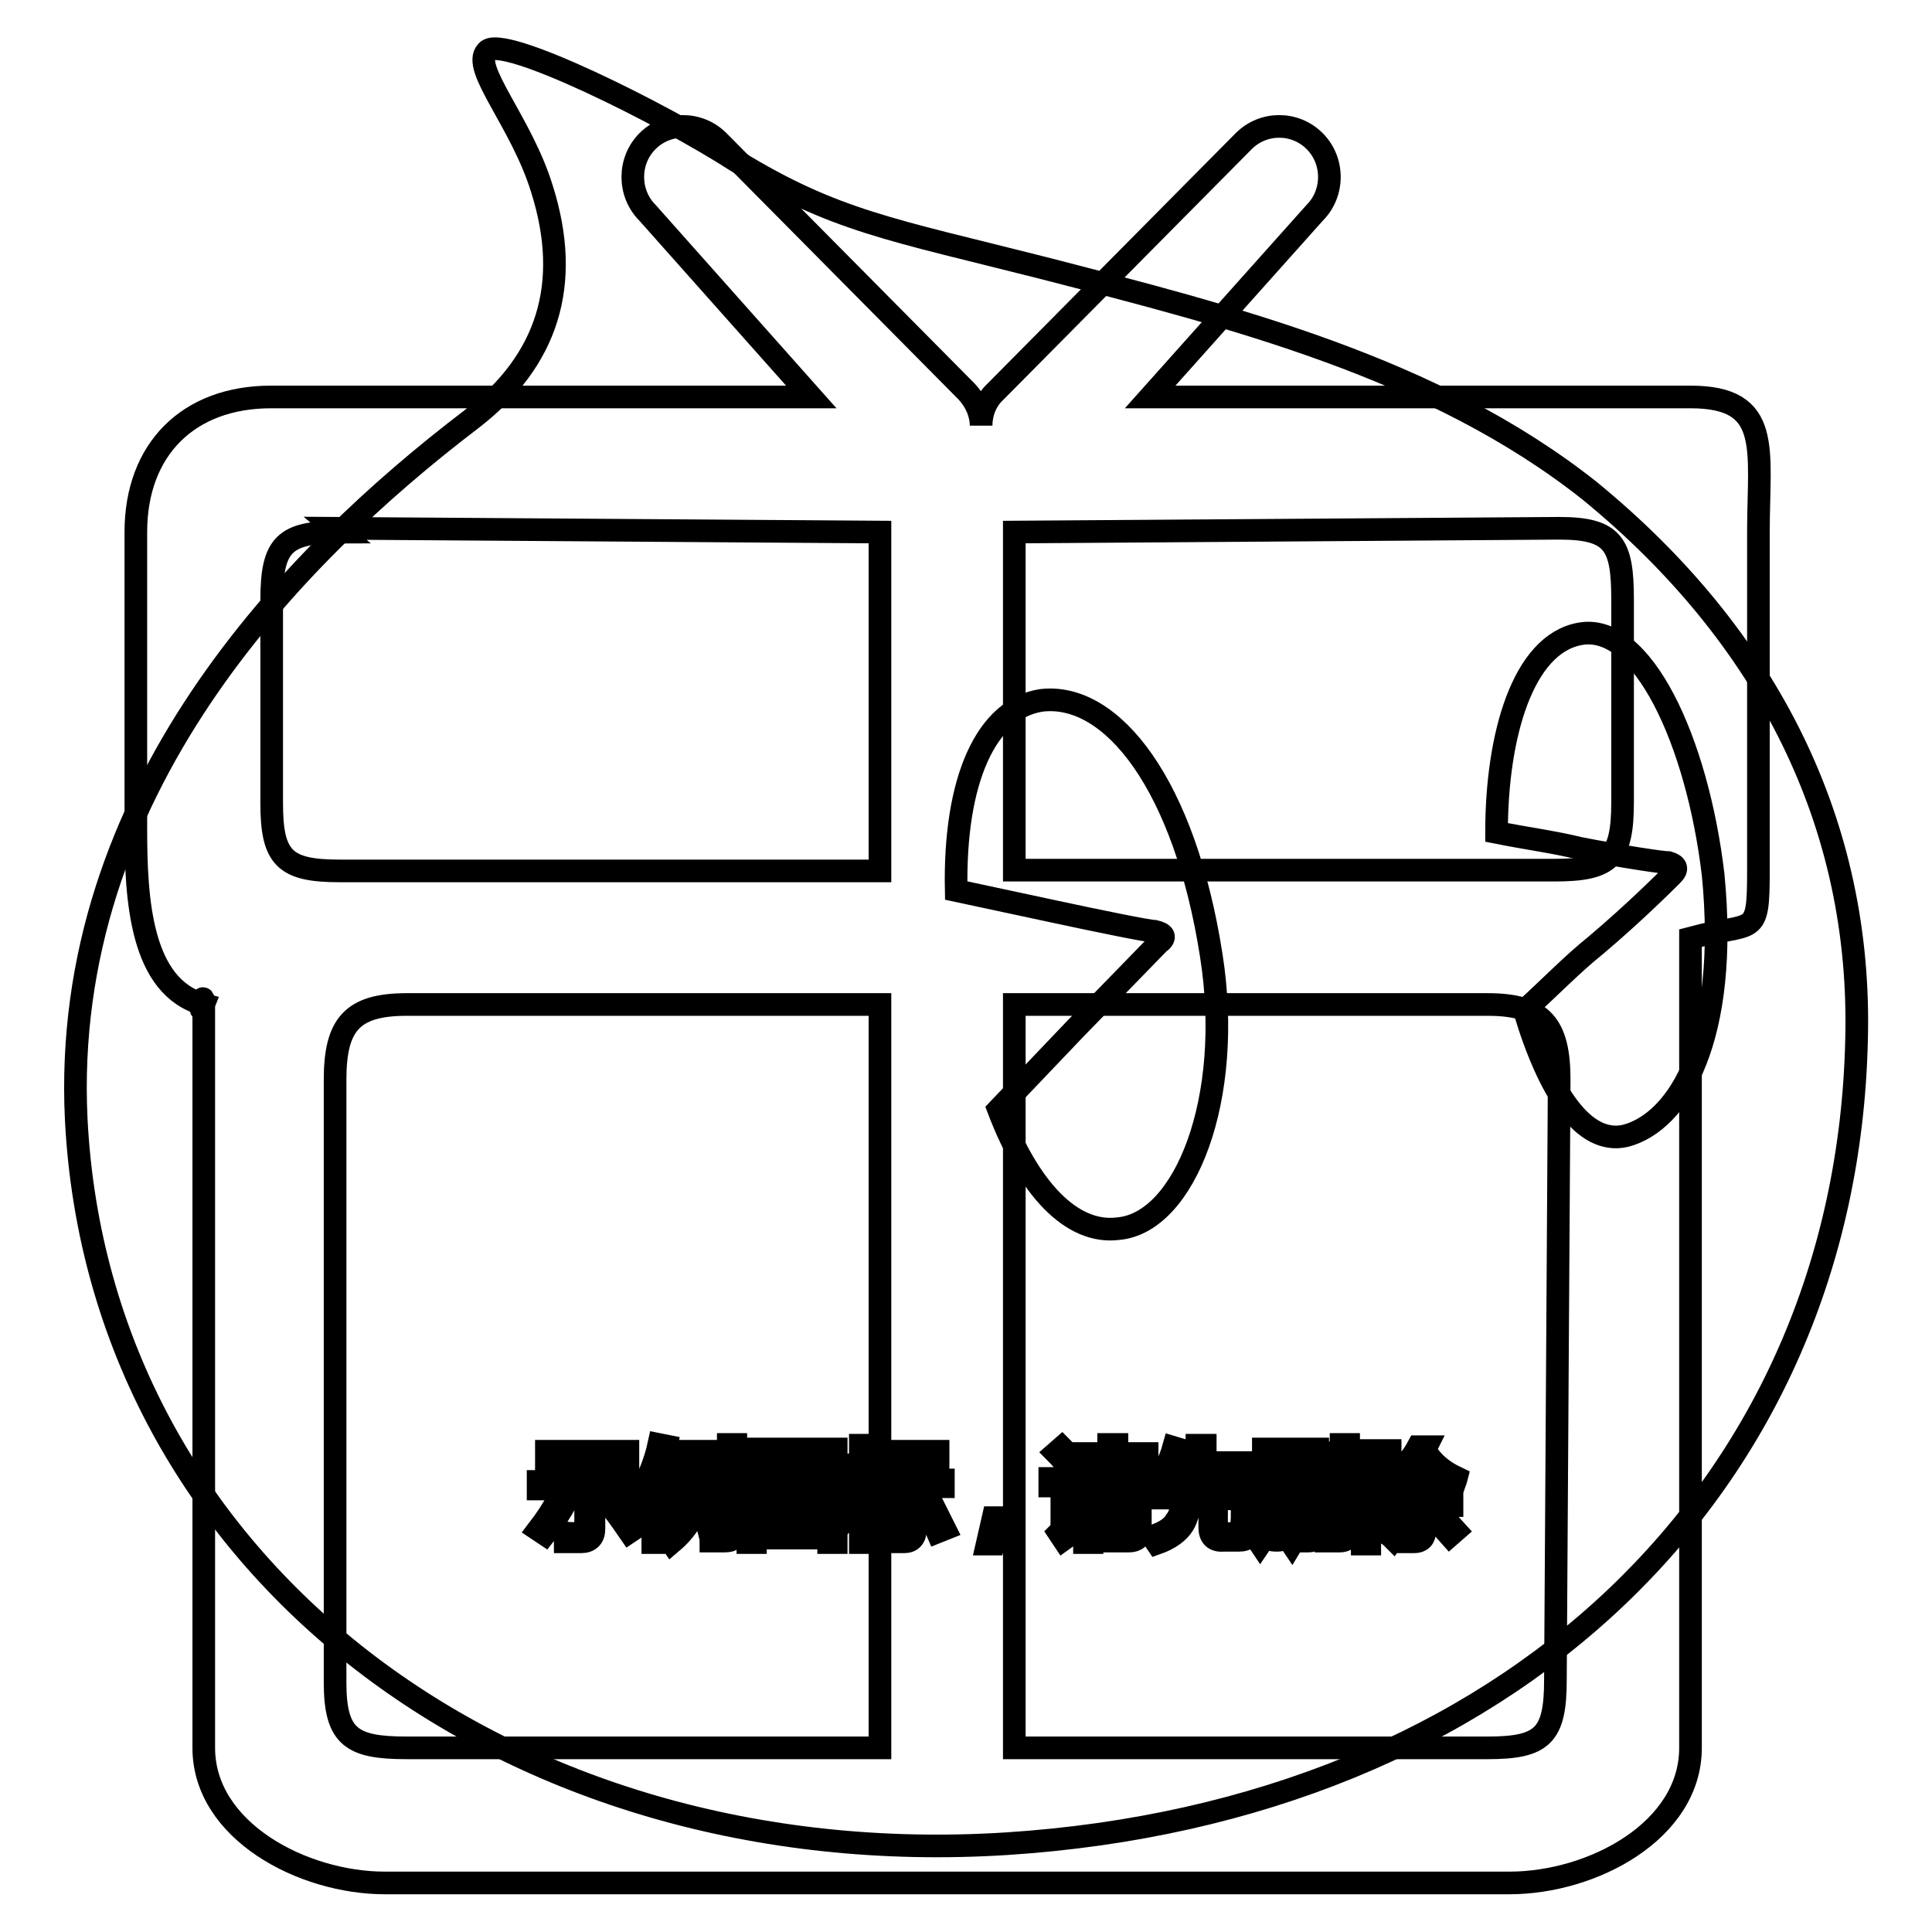
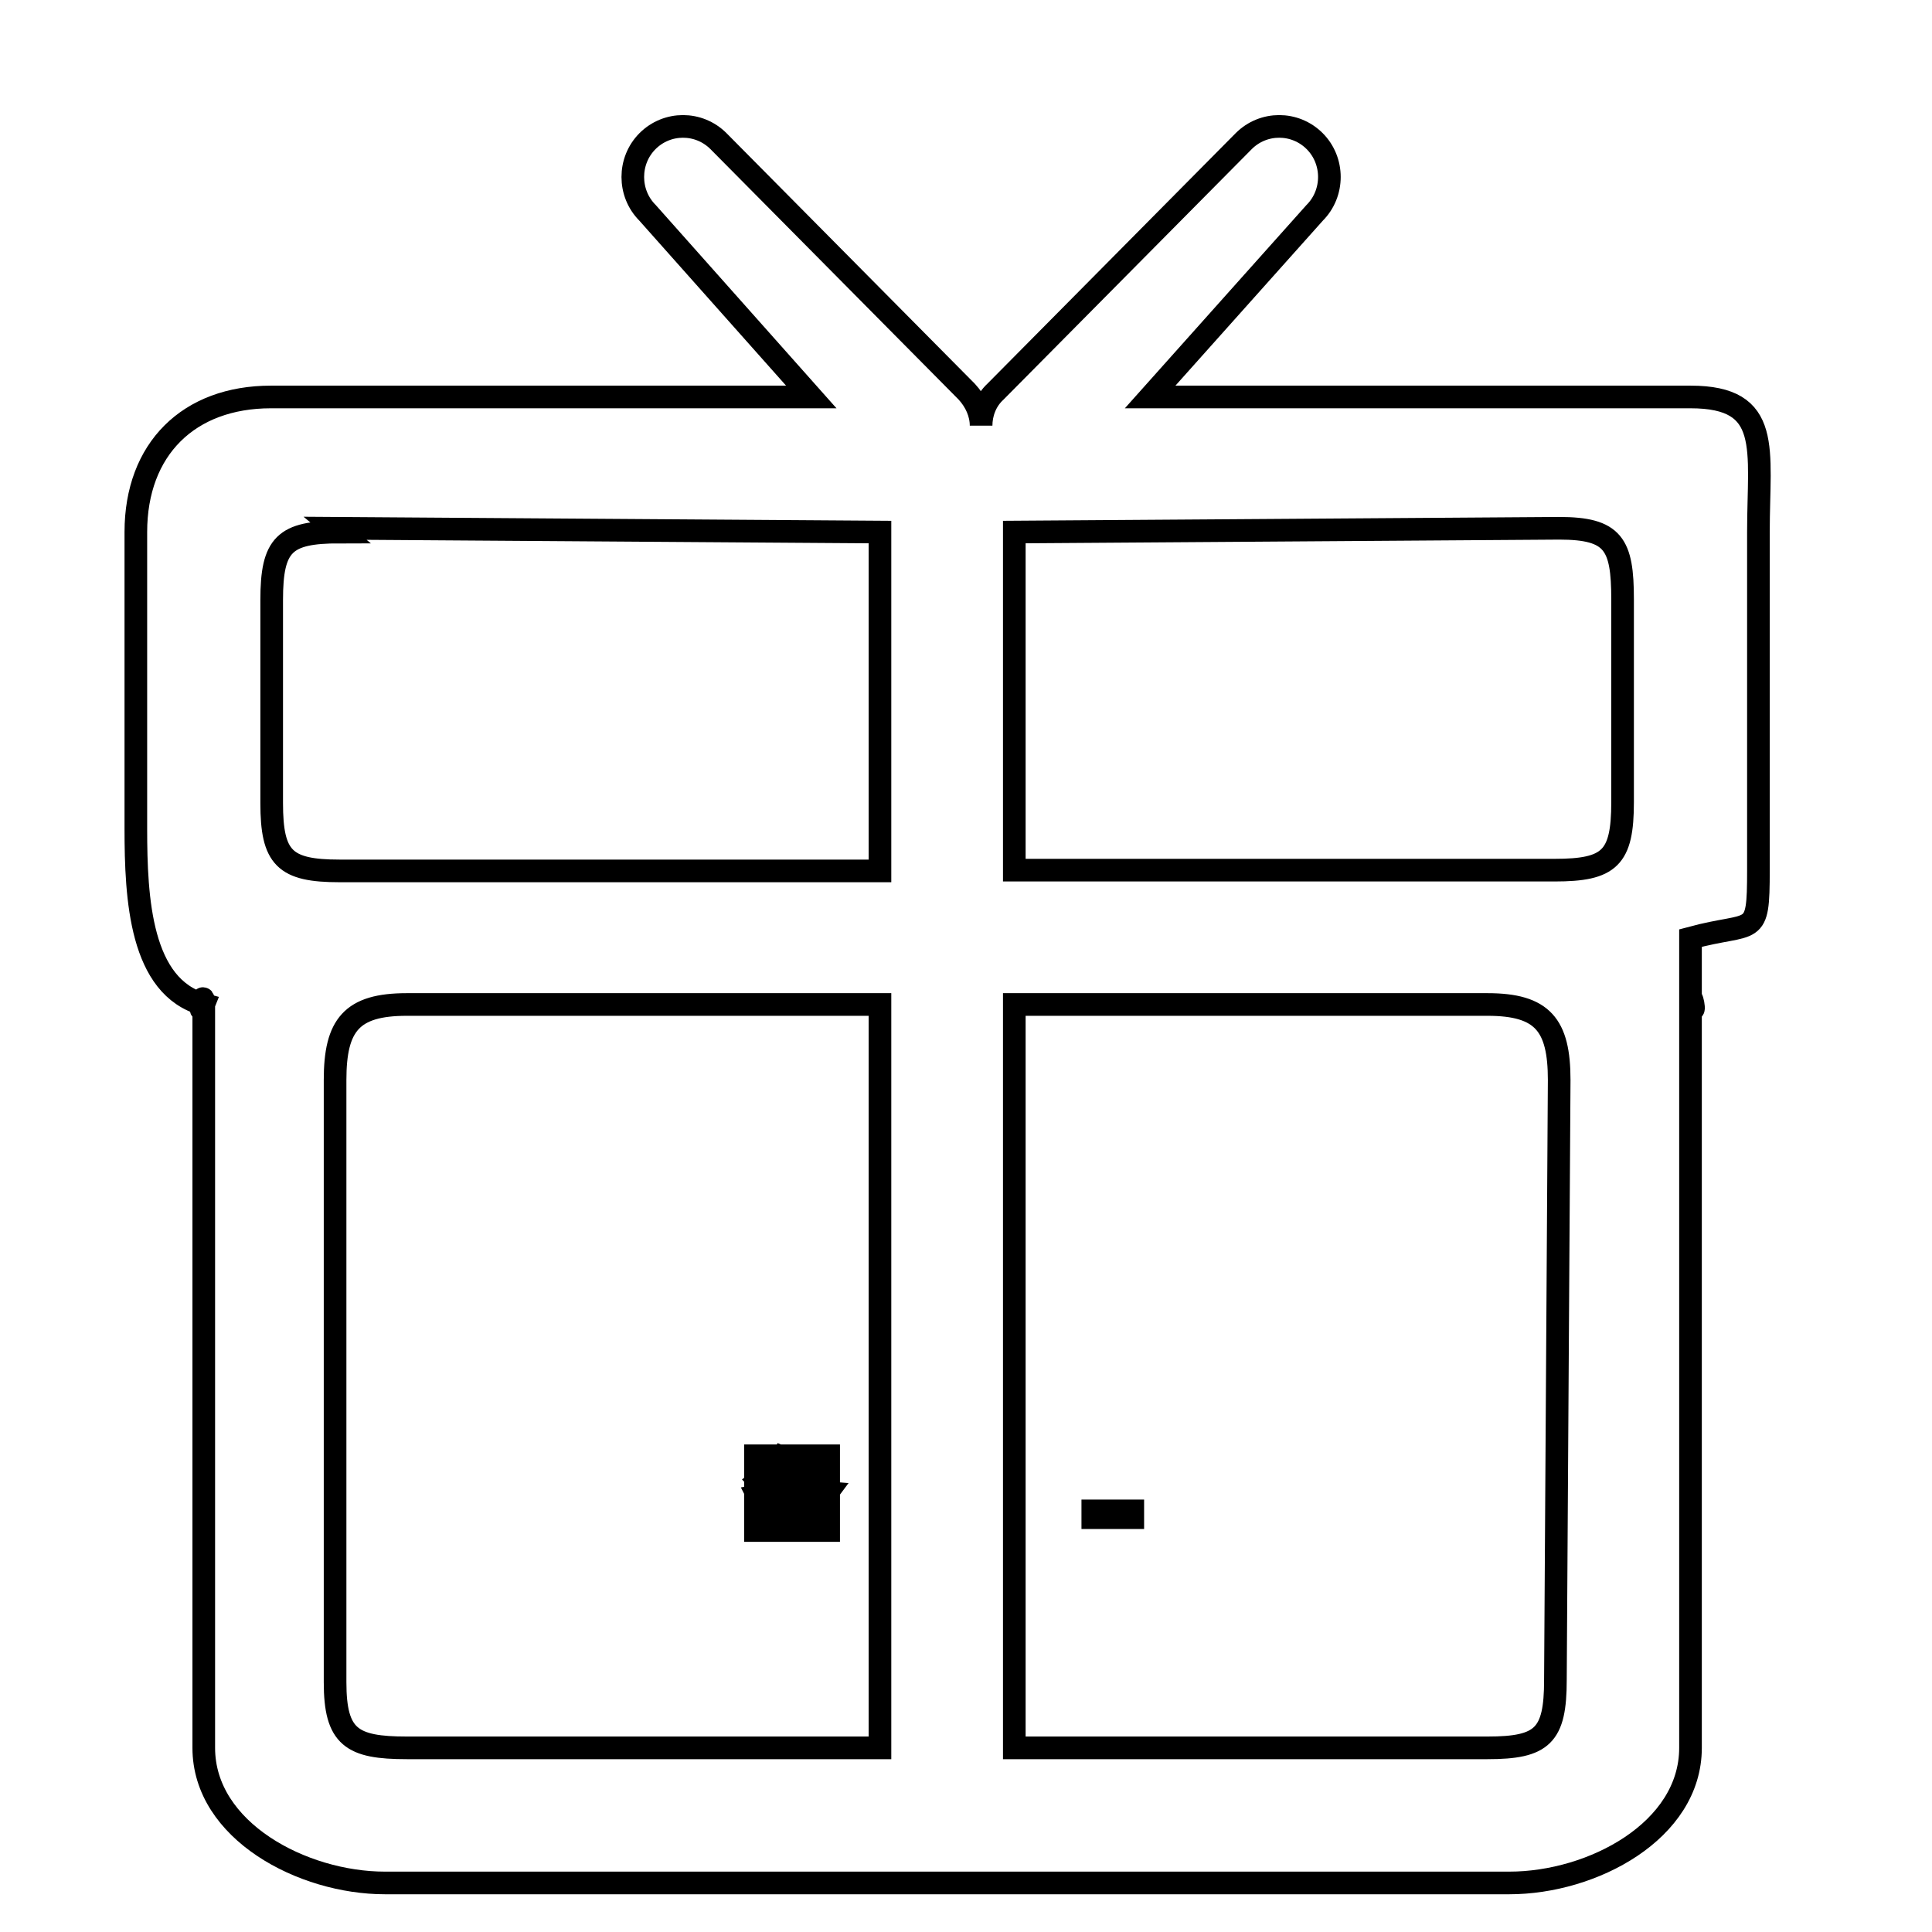
<svg xmlns="http://www.w3.org/2000/svg" version="1.1" x="0px" y="0px" viewBox="0 0 256 256" enable-background="new 0 0 256 256" xml:space="preserve">
  <g>
    <g>
-       <path stroke-width="3" fill-opacity="0" stroke="#000000" d="M144.8,198.5h5.3v0.9h-5.3V198.5z" />
-       <path stroke-width="3" fill-opacity="0" stroke="#000000" d="M168.2,192.9h1.3v4.2h-1.3V192.9z" />
      <path stroke-width="3" fill-opacity="0" stroke="#000000" d="M107.2,195h-4.1c0,0,0,0,0,0c0.5,0.7,1.2,1.2,1.9,1.6C106,196.2,106.7,195.6,107.2,195z" />
      <path stroke-width="3" fill-opacity="0" stroke="#000000" d="M109.8,192.9h-9.7v9.9h9.7V192.9z M107.8,202.4c-2-0.4-4-0.8-6.3-1.1l0.3-0.9c2.2,0.3,4.3,0.6,6.4,1L107.8,202.4z M102.9,199.5l0.3-0.9c1.3,0.2,2.7,0.4,4.1,0.7l-0.3,0.9C105.5,199.9,104.2,199.7,102.9,199.5z M109.1,198.8c-1.6-0.3-2.9-0.8-4-1.2c-1.1,0.5-2.5,1-4.3,1.4c-0.1-0.3-0.3-0.6-0.4-0.8c1.6-0.3,2.8-0.7,3.8-1.1c-0.6-0.4-1.2-0.9-1.6-1.5c-0.4,0.4-0.9,0.8-1.4,1.2c-0.2-0.2-0.4-0.4-0.6-0.6c1.2-0.9,2.2-1.9,3-3.1l0.9,0.4c-0.2,0.2-0.3,0.5-0.5,0.7h4.7v0.8c-0.6,0.8-1.5,1.5-2.5,2.1c0.9,0.3,2.1,0.6,3.4,0.7C109.3,198.2,109.1,198.6,109.1,198.8z" />
-       <path stroke-width="3" fill-opacity="0" stroke="#000000" d="M172.3,192.8h1.3v4.3h-1.3V192.8z" />
      <path stroke-width="3" fill-opacity="0" stroke="#000000" d="M144.8,200.2h5.3v0.9h-5.3V200.2z" />
-       <path stroke-width="3" fill-opacity="0" stroke="#000000" d="M210.6,65c-20.6-16.3-47.2-23-72.4-29.5c-20.1-5.1-27.6-6.2-40.7-14.2c-9.6-6.2-31.1-16.9-33-14.5C62.4,9,69.1,16.2,71.8,25c4,12.6,0.8,22.8-9.4,30.6c-23.6,18-54.4,49.3-52.3,92.7c3,59.2,57.1,100.2,123.3,96c66.5-4.3,111.2-47.2,112.6-106.4C246.8,109.2,234.2,84.3,210.6,65z M94.1,193.5H95v7.8h-0.9V193.5z M72.4,192.3h10.8v1H72.4V192.3z M71.3,202.7c1-1.3,2-2.8,2.9-4.5l1,0.5c-0.9,1.6-1.9,3.2-3,4.6C71.9,203.1,71.6,202.9,71.3,202.7z M78.7,202.6c0,1.1-0.6,1.7-1.7,1.7c-0.6,0-1.3,0-2.1,0c0-0.4-0.1-0.8-0.2-1.2c0.7,0.1,1.4,0.1,2,0.1c0.6,0,0.9-0.3,0.9-0.9v-5h-6.3v-1h13.1v1h-5.7V202.6L78.7,202.6z M83.4,203c-1.1-1.6-2.1-3-3.1-4.2l0.9-0.6c1.1,1.3,2.1,2.7,3.1,4.2L83.4,203z M87.4,204.4h-0.9v-7.8c-0.4,0.8-0.8,1.6-1.3,2.4c-0.1-0.3-0.2-0.8-0.4-1.2c1.1-1.9,2-4.1,2.5-6.4l1,0.2c-0.2,1-0.5,2-0.9,2.9L87.4,204.4L87.4,204.4z M93.8,193.1h-2.7c-0.1,0.7-0.3,1.4-0.4,2h2.6v0.9c-0.4,3.5-1.8,6.3-4.3,8.4c-0.2-0.3-0.4-0.5-0.7-0.9c1.2-1,2.2-2.2,2.9-3.6c-0.4-0.3-0.9-0.7-1.4-1.1l0.5-0.7c0.4,0.3,0.8,0.6,1.3,1c0.3-0.9,0.6-1.9,0.7-3h-1.9c-0.5,1.6-1.1,2.9-1.9,3.9c-0.2-0.3-0.4-0.5-0.6-0.8c1-1.4,1.7-3.4,2.2-6h-1.4v-0.9h5.1L93.8,193.1L93.8,193.1z M97.4,202.5c0,0.7-0.1,1.1-0.3,1.4c-0.2,0.2-0.5,0.3-1.1,0.3c-0.4,0-1,0-1.8,0c0-0.4-0.1-0.7-0.2-1.1c0.7,0.1,1.2,0.1,1.7,0.1c0.3,0,0.6,0,0.7-0.2c0.1-0.1,0.1-0.4,0.1-0.8v-10.8h1V202.5z M175.8,192.5h0.9v8.9h-0.9V192.5z M117.3,192.3h7v0.9h-7V192.3z M110.8,204.4h-1v-0.6h-9.7v0.6h-1V192h11.7L110.8,204.4L110.8,204.4z M114.9,204.4H114v-7.2c-0.5,1.5-1,2.8-1.7,3.7c-0.1-0.4-0.3-0.8-0.4-1.2c1-1.5,1.7-3.1,2-4.7H112v-0.9h2v-2.6h0.9v2.6h1.8v0.9h-1.8v2.4l0.6-0.6c0.6,0.5,1.1,1,1.5,1.4l-0.7,0.7c-0.4-0.5-0.9-1-1.4-1.5L114.9,204.4L114.9,204.4z M115.8,202.6c0.7-1.1,1.4-2.6,2.1-4.2l1,0.4c-0.7,1.6-1.4,3-2.2,4.3C116.5,202.9,116.2,202.7,115.8,202.6z M121.3,202.6c0,1.1-0.5,1.7-1.5,1.7c-0.5,0-1.1,0-1.8,0c0-0.3-0.1-0.7-0.2-1.1c0.6,0.1,1.2,0.1,1.7,0.1c0.5,0,0.8-0.3,0.8-1V197h-3.6v-0.9h8.3v0.9h-3.7L121.3,202.6L121.3,202.6z M124.2,203c-0.6-1.4-1.2-2.8-2-4.2l0.9-0.4c0.8,1.6,1.5,3,2.1,4.2L124.2,203z M131.7,204.6h-0.9l0.8-3.5h1.2L131.7,204.6z M132.3,147l10.2-10.7l11-11.3c1.1-0.8,0.8-1.3-0.5-1.6c-0.8,0-7.2-1.3-13.7-2.7l-12.6-2.7c-0.3-14.7,4-24.1,11.3-25.2c9.4-1.1,19,11.3,22.5,33.8c3,19-3.5,35.4-12.3,36.2C142,163.6,136.3,157.5,132.3,147z M142.6,193.8l-0.9,0.8c-0.6-0.8-1.2-1.5-1.8-2.1l0.8-0.7C141.4,192.5,142,193.2,142.6,193.8z M140.9,204l-0.6-0.9c0.3-0.3,0.4-0.7,0.4-1.2v-5h-1.6v-1h2.6v6.2c0.5-0.3,1-0.7,1.5-1c0,0.4,0,0.8,0.1,1.2C142.4,202.9,141.6,203.5,140.9,204z M151.1,202.8c0,0.9-0.5,1.4-1.5,1.4c-0.5,0-1.2,0-2,0c0-0.3-0.1-0.6-0.2-1c0.8,0,1.4,0.1,1.9,0.1c0.5,0,0.7-0.2,0.7-0.7V202h-5.3v2.4h-1v-6.7h7.4L151.1,202.8L151.1,202.8z M152.3,196.8h-9.7V196h4.3v-0.9h-3.4v-0.8h3.4v-0.9H143v-0.8h3.9v-1.2h1.1v1.2h4v0.8h-4v0.9h3.7v0.8H148v0.9h4.3V196.8z M165.7,203c-0.1,0.4-0.3,0.7-0.6,0.9c-0.3,0.2-0.7,0.2-1.4,0.2h-1.6c-1.2,0.1-1.8-0.5-1.8-1.7v-3.9h-2.6c-0.1,1.5-0.4,2.7-0.9,3.5c-0.6,1-1.8,1.9-3.5,2.5c-0.2-0.3-0.4-0.6-0.7-0.9c1.6-0.5,2.7-1.2,3.2-2.1c0.5-0.6,0.8-1.6,0.8-3h-3.7v-1h5.8v-2.8h-3.2c-0.4,0.9-0.9,1.6-1.4,2.3c-0.3-0.2-0.6-0.5-0.9-0.6c1-1.3,1.8-2.8,2.3-4.6l1,0.3c-0.2,0.6-0.4,1.1-0.6,1.7h2.7v-2.3h1.1v2.3h4.9v1h-4.9v2.8h5.8v1h-4.3v3.7c0,0.7,0.2,1,0.9,0.9h1.4c0.6,0,0.9-0.2,1-0.7c0-0.4,0.1-1.1,0.1-1.9c0.3,0.1,0.7,0.3,1.1,0.4C165.9,201.6,165.8,202.3,165.7,203z M175.5,197.9h-1v5.1c0,0.8-0.4,1.2-1.1,1.2c-0.3,0-0.7,0-1.1,0c0-0.3-0.1-0.6-0.1-0.9c0.4,0,0.7,0.1,1,0.1c0.3,0,0.5-0.2,0.5-0.6v-4.8h-1.3v1.4c0,2.2-0.4,3.9-1.2,5.2c-0.2-0.3-0.5-0.6-0.7-0.7c0.7-1,1-2.5,1-4.4v-1.4h-1.1v4.7c0,0.9-0.4,1.3-1.1,1.3c-0.3,0-0.6,0-1-0.1c0-0.3-0.1-0.6-0.1-0.9c0.4,0.1,0.7,0.1,0.9,0.1c0.3,0,0.5-0.2,0.5-0.6v-4.5h-1.3v1.5c0,2-0.4,3.7-1.3,5c-0.2-0.3-0.5-0.6-0.7-0.7c0.7-1.1,1.1-2.6,1.1-4.5v-1.3h-1.1v-0.8h1.1V192h3v5.1h1.1V192h3.1v5.1h1L175.5,197.9L175.5,197.9z M178.8,202.8c0,1-0.4,1.4-1.3,1.4c-0.5,0-1.1,0-1.8,0c0-0.4-0.1-0.7-0.2-1.1c0.6,0,1.1,0.1,1.5,0.1c0.5,0,0.7-0.2,0.7-0.7v-11.1h1V202.8L178.8,202.8z M181.8,201.8c-0.1-0.4-0.2-0.7-0.3-1.1c0.4,0.1,0.8,0.1,1.2,0.1c0.6,0,0.8-0.7,0.6-1.8c-0.1-0.6-0.5-1.4-1.2-2.2c0.3-1.1,0.7-2.4,1.1-3.7h-1.7v11.5h-1v-12.4h3.7v0.9c-0.4,1.3-0.8,2.5-1.1,3.5c0.7,0.9,1.1,1.7,1.2,2.4c0.2,1.7-0.1,2.6-1.2,2.8C182.7,201.8,182.3,201.8,181.8,201.8z M183.7,203.2c0.7-0.8,1.4-1.9,2-3l0.9,0.5c-0.6,1.2-1.3,2.2-2,3.2C184.3,203.6,184.1,203.4,183.7,203.2z M192.1,203.5c-0.9-1-1.7-1.9-2.4-2.7l0.7-0.6c0.8,0.8,1.6,1.6,2.5,2.6L192.1,203.5z M192.6,196.9c-1.8-1-3.2-2.4-4.2-3.9c-0.8,1.1-1.7,2.2-2.7,3h5.4v0.9h-2.3v1.7h3.6v0.9h-3.6v3.3c0,1-0.5,1.5-1.4,1.5c-0.4,0-0.9,0-1.5,0c0-0.3-0.1-0.7-0.2-1.1c0.5,0.1,0.9,0.1,1.4,0.1c0.5,0,0.7-0.2,0.7-0.7v-3.1h-3.3v-0.9h3.3v-1.7h-2.5v-0.6c-0.3,0.3-0.6,0.5-1,0.8c-0.2-0.3-0.4-0.6-0.6-0.9c1.9-1.3,3.3-2.8,4.2-4.5h1.1l-0.2,0.4c0.9,1.6,2.3,2.8,4.2,3.7C192.9,196.2,192.7,196.6,192.6,196.9z M215.4,150.5c-5.6,1.3-10.2-5.9-13.4-16.6c3.5-3.2,6.4-6.2,9.4-8.6c5.1-4.3,9.4-8.6,10.2-9.4c0.8-0.8,0.5-1.3-0.5-1.6c-0.8,0-6.2-0.8-11.8-1.9c-3.2-0.8-7-1.3-11-2.1c0-12.9,3.5-24.9,11-26.3c8.3-1.6,15.6,14.2,17.7,31.9C229.1,137.4,222.6,148.6,215.4,150.5z" />
      <path stroke-width="3" fill-opacity="0" stroke="#000000" d="M224,133.1C224.9,135.4,224,130.5,224,133.1v98.5c0,11-13,17.9-24,17.9H51c-10.9,0-24-6.9-24-17.9v-98.5c0-2.6-0.9,2.3,0,0c-8.4-2.3-9-14-9-23.3V70.5c0-11,7-17.9,17.9-17.9h71.6L85.8,28.2c-2.6-2.6-2.6-6.9,0-9.5c2.6-2.6,6.8-2.6,9.4,0l32.9,33.2c1.2,1.3,1.9,2.9,1.9,4.5c0-1.6,0.6-3.3,1.9-4.5l32.9-33.2c2.6-2.6,6.8-2.6,9.4,0c2.6,2.6,2.6,6.9,0,9.5l-21.8,24.4H224c10.9,0,9,6.9,9,17.9v44.8c0,9.2-0.5,6.7-9,9V133.1L224,133.1z M197.1,231.6c7.3,0,9-1.6,9-9l0.5-79.5c0-7.3-2.2-10-9.5-10h-62.7v98.5H197.1L197.1,231.6z M44.4,222.9c0,7.3,2.2,8.7,9.5,8.7h62.7v-98.5H53.9c-7.3,0-9.5,2.7-9.5,10L44.4,222.9L44.4,222.9z M45,70.5c-7.3,0-9,1.6-9,9v26.9c0,7.3,1.7,9,9,9h71.6V70.5L44.4,70L45,70.5z M215,79.4c0-7.3-1.2-9.4-8.4-9.4l-72.2,0.5v44.8h71.6c7.3,0,9-1.6,9-9V79.4L215,79.4z" />
    </g>
  </g>
</svg>